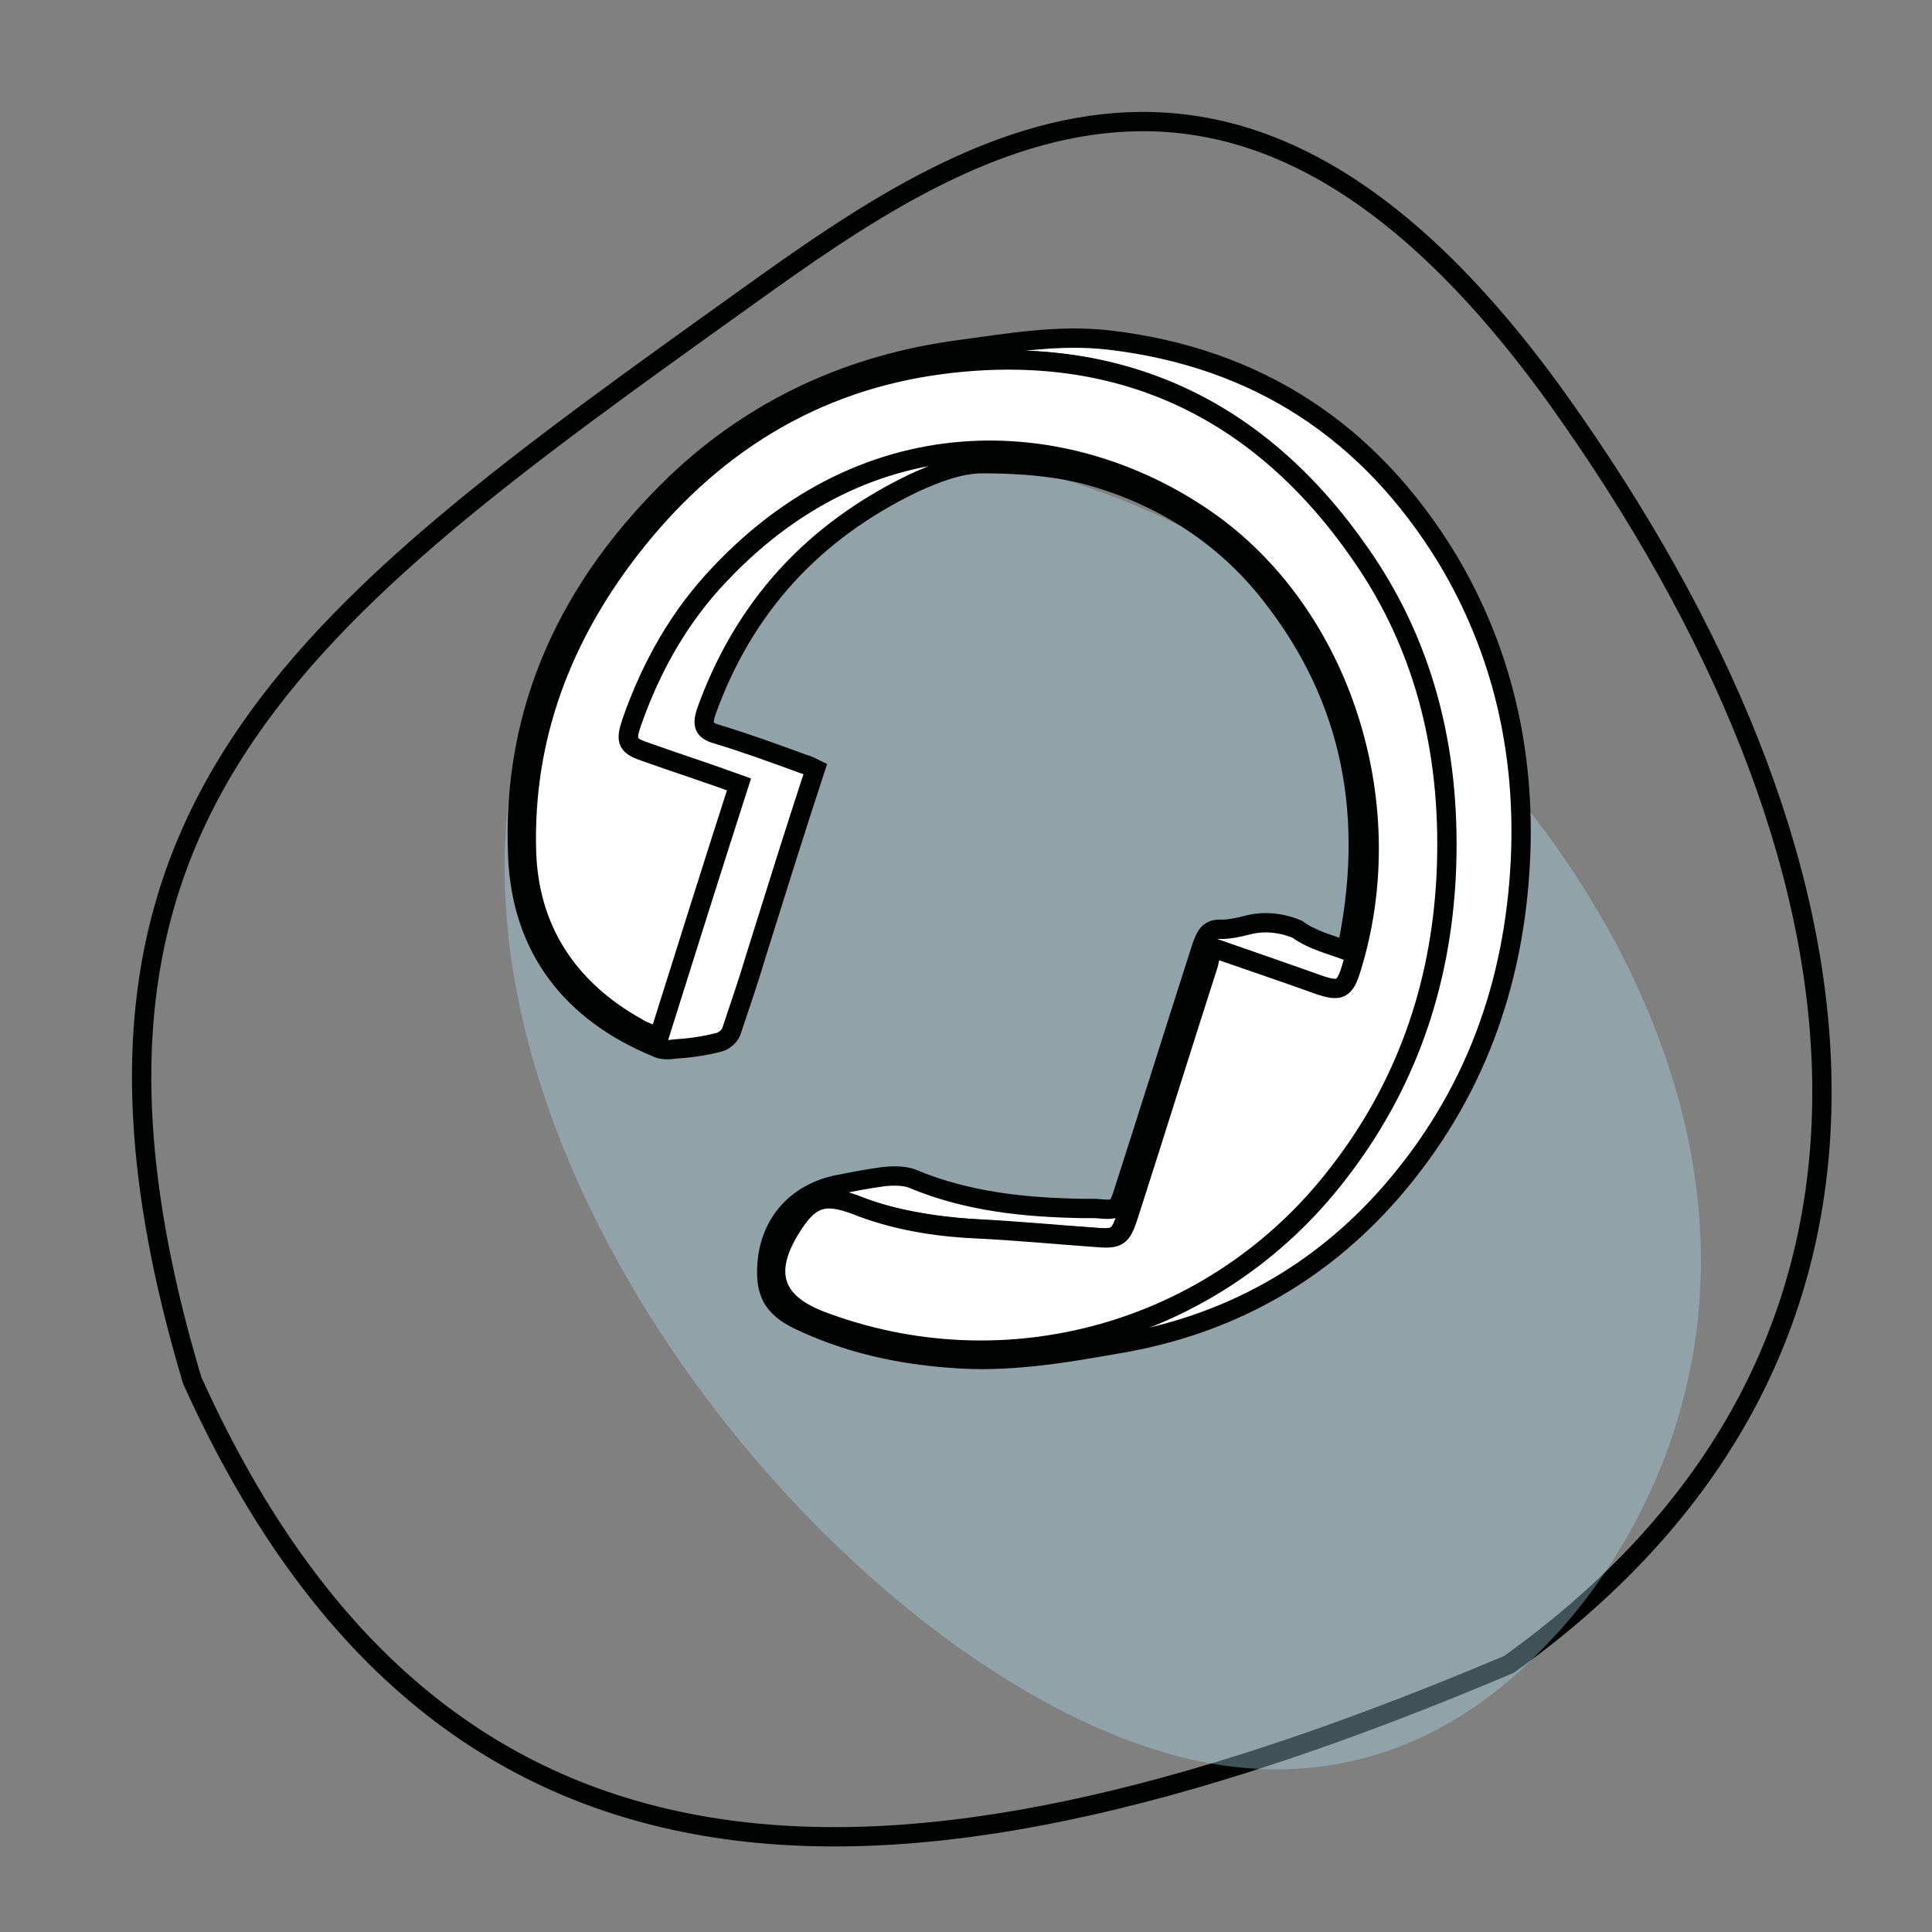
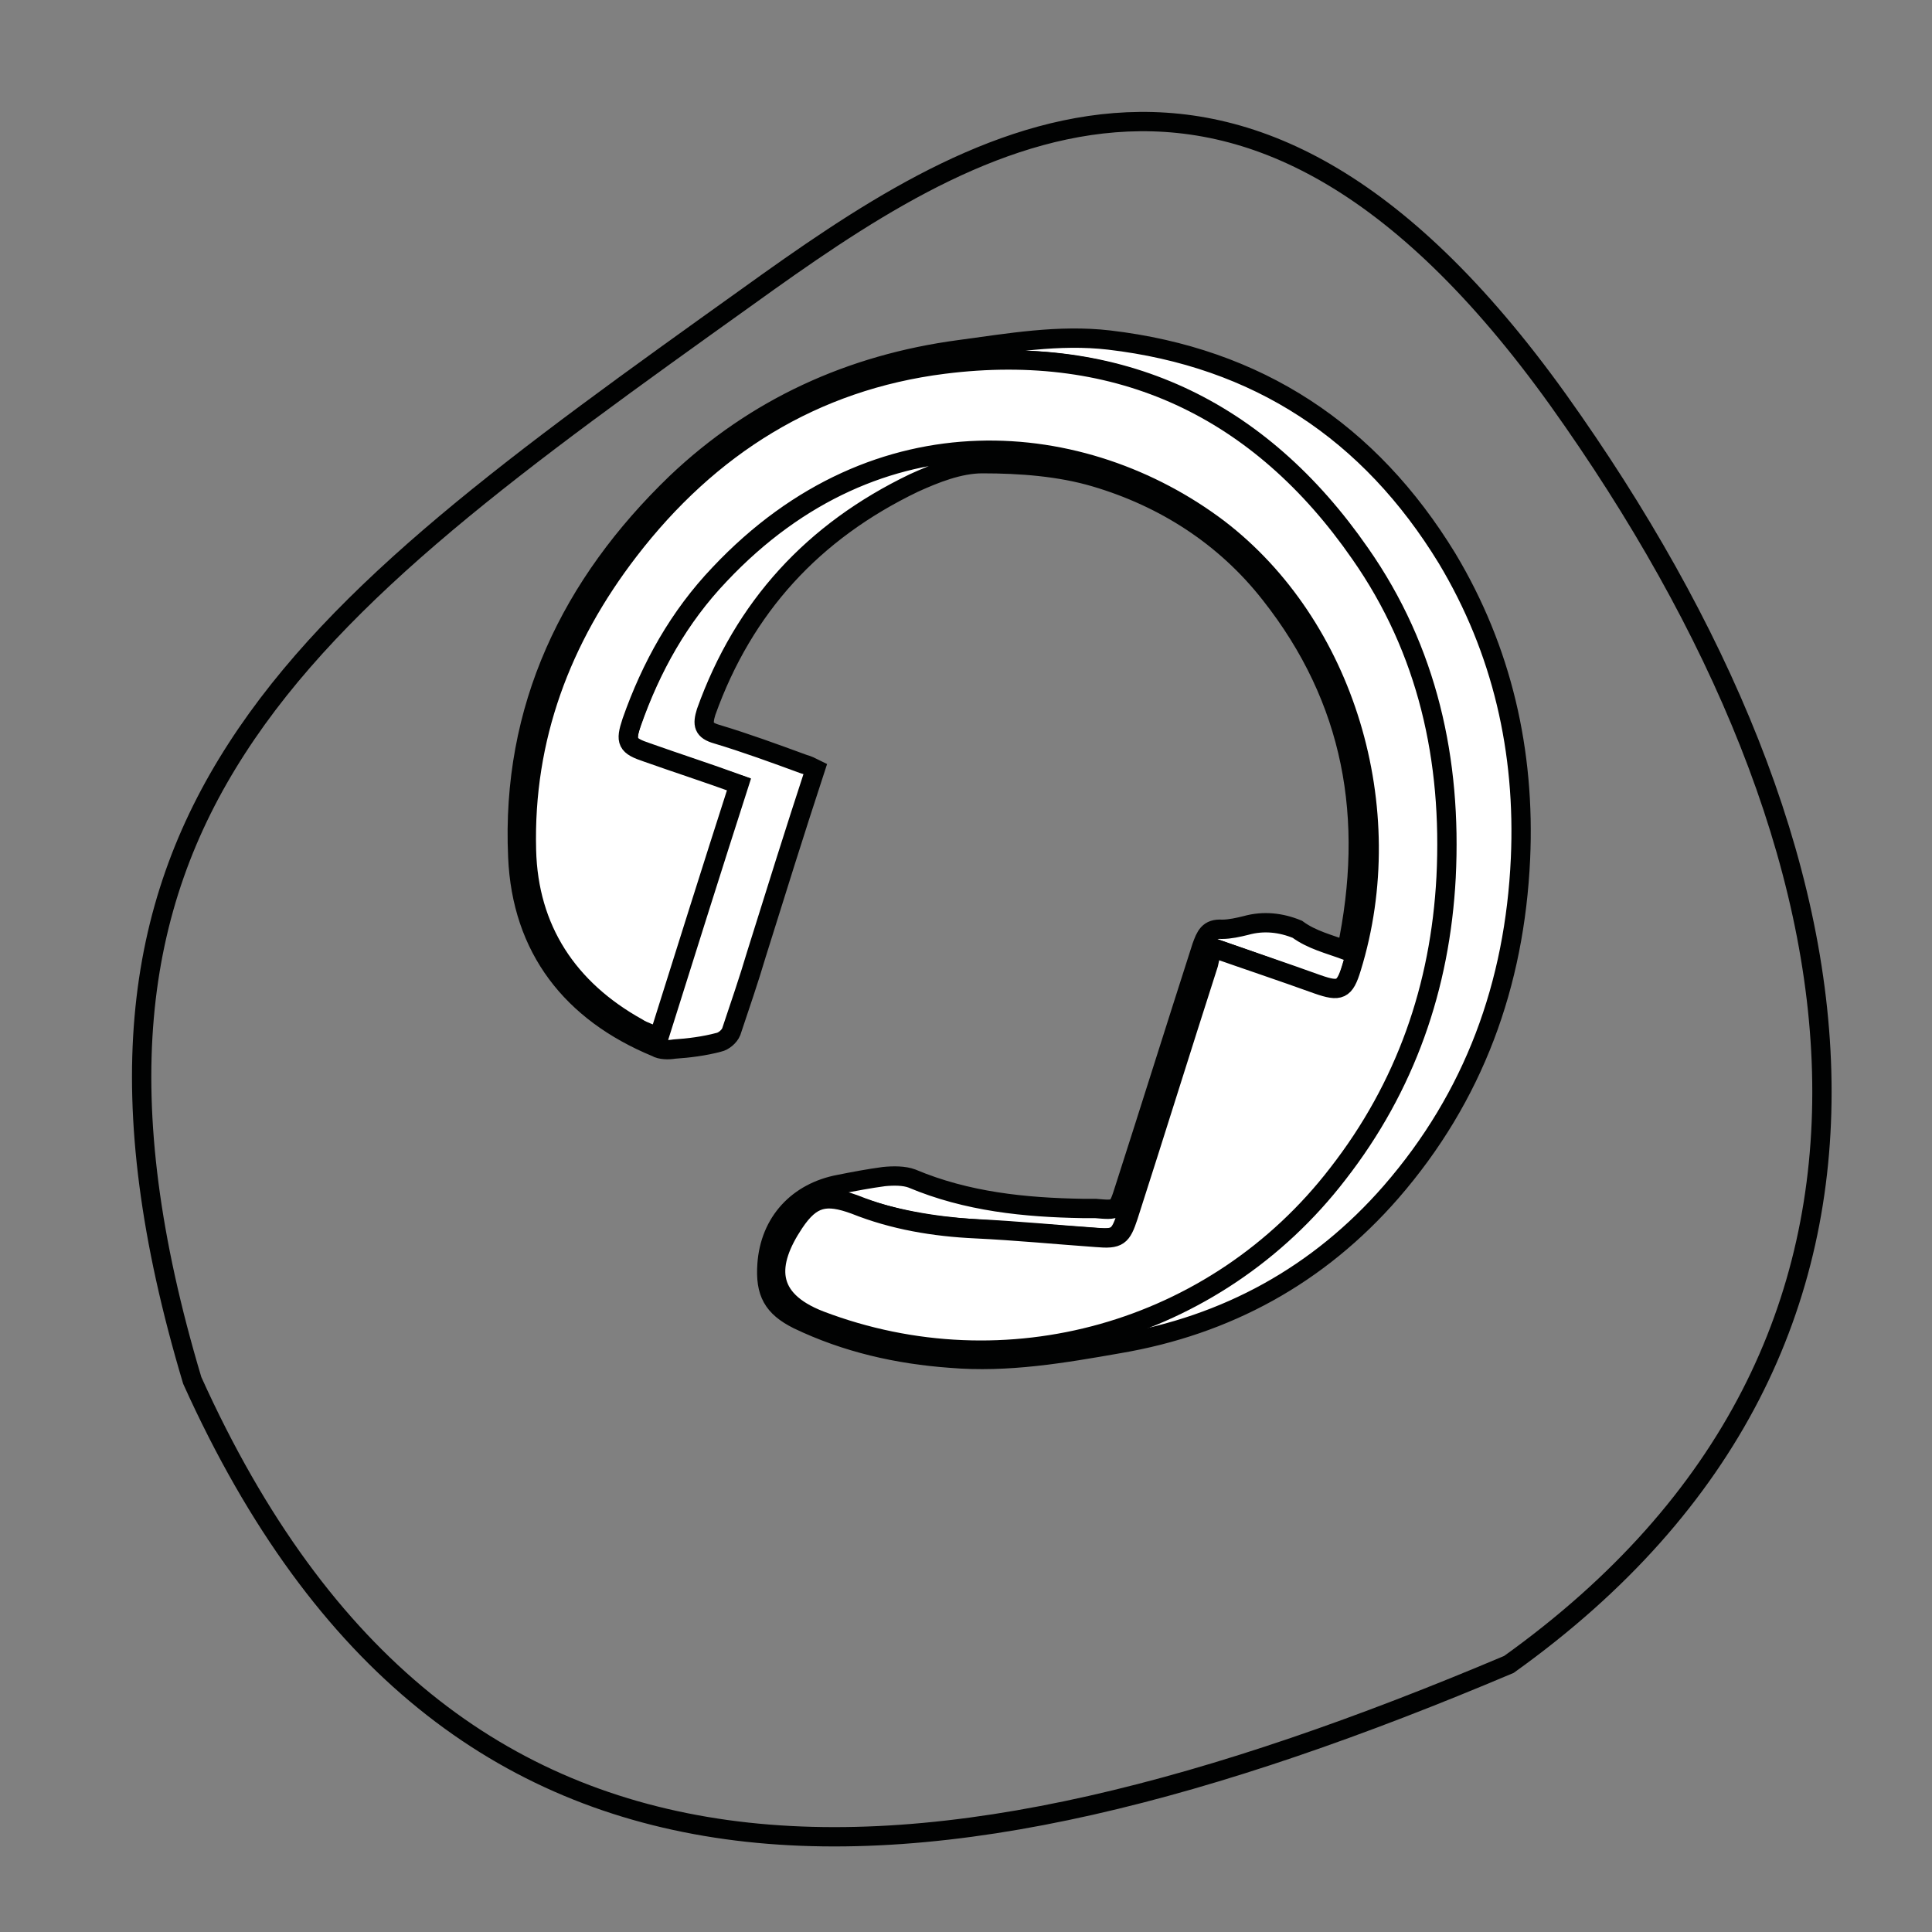
<svg xmlns="http://www.w3.org/2000/svg" version="1.1" id="Capa_1" x="0px" y="0px" viewBox="0 0 200 200" style="enable-background:new 0 0 200 200;" xml:space="preserve">
  <rect x="0" y="0" width="200" height="200" fill="#808080" stroke="none" />
  <style type="text/css">
	.st0{fill:#FFFFFF;stroke:#010202;stroke-width:2;}
	.st1{fill:none;stroke:#010202;stroke-width:2;}
	.st2{fill:#FEE386;fill-opacity:0.3;}
	.st3{opacity:0.8;fill:#AFDDED;fill-opacity:0.46;enable-background:new    ;}
	.st4{fill:#D50C53;fill-opacity:0.15;}
	.st5{fill:#FFFFFF;}
	.st6{fill:#FFFFFF;stroke:#010202;stroke-width:2;stroke-miterlimit:10;}
	.st7{fill:#221F20;}
	.st8{fill:#E52421;}
	.st9{fill:#121111;}
	.st10{opacity:0.8;fill:none;stroke:#8B8B8B;enable-background:new    ;}
	.st11{fill:#66C7F0;}
	.st12{fill:#221F20;fill-opacity:0.7;}
	.st13{fill:#294896;}
	.st14{fill:#219BD7;}
	.st15{fill:#DDDDDD;}
	.st16{fill:#212120;}
	.st17{fill:#878889;}
	.st18{fill:#FFFFFF;stroke:#DDDDDD;stroke-width:2;stroke-linecap:round;stroke-linejoin:round;stroke-miterlimit:10;}
	.st19{fill:#FBBC1D;}
	.st20{fill:#029CCC;}
	.st21{fill:#EFEFEF;stroke:#DDDDDD;stroke-width:2;stroke-linecap:round;stroke-linejoin:round;stroke-miterlimit:10;}
	.st22{fill:#EB576A;}
	.st23{fill:#343434;}
	.st24{fill:#39514C;}
	.st25{fill:#5FB45E;}
	.st26{fill:#5E5D5C;}
	.st27{fill:#D7D6D8;}
	.st28{fill:#FFFFFF;stroke:#000000;stroke-miterlimit:10;}
	.st29{opacity:0.35;fill:url(#SVGID_1_);}
	.st30{fill:none;stroke:#231F20;stroke-width:0.75;stroke-linejoin:round;stroke-miterlimit:10;}
	.st31{opacity:0.35;fill:url(#SVGID_00000055677256677063590460000008155013804697071513_);}
	.st32{fill:none;stroke:#231F20;stroke-linejoin:round;stroke-miterlimit:10;}
	.st33{opacity:0.4;}
	.st34{fill:#706F6F;}
	.st35{fill:#FAFAFA;}
	.st36{fill:#020203;}
	.st37{opacity:0.35;fill:url(#SVGID_00000015332849157873060800000007674358665937806753_);}
	.st38{fill:#EF7A79;fill-opacity:5.000000e-02;}
	.st39{fill:#EF7A79;}
	.st40{opacity:0.4;fill:#00A0CD;}
	.st41{opacity:0.8;fill:#009BCC;enable-background:new    ;}
	.st42{clip-path:url(#SVGID_00000165212782407980401110000002205618000249717142_);}
	.st43{opacity:0.8;fill:#019CCB;fill-opacity:0.4;enable-background:new    ;}
	.st44{enable-background:new    ;}
	.st45{fill:#FFFFFF;enable-background:new    ;}
	.st46{stroke:#FFFFFF;stroke-width:0.25;stroke-miterlimit:10;}
	.st47{fill:#EFEFEF;}
	.st48{fill:#1B1514;}
	.st49{fill:#DAE8C3;}
	
		.st50{opacity:0.8;fill:none;stroke:#595958;stroke-width:2;stroke-linecap:round;stroke-linejoin:round;stroke-miterlimit:10;stroke-opacity:0.7;enable-background:new    ;}
	.st51{fill:#595958;}
	.st52{fill:#E7207C;fill-opacity:5.000000e-02;}
	.st53{fill:#EEC6D5;}
	.st54{fill:none;stroke:#020203;stroke-opacity:0.2;}
	.st55{opacity:0.8;fill:#029CCC;enable-background:new    ;}
	.st56{fill:none;stroke:#020203;stroke-width:0.215;stroke-linecap:round;stroke-linejoin:round;stroke-miterlimit:10;}
	.st57{fill:none;stroke:#020203;stroke-width:0.281;stroke-linecap:round;stroke-linejoin:round;stroke-miterlimit:10;}
	.st58{fill:#049839;}
	.st59{fill:#F8E508;}
	.st60{fill:#2655A2;fill-opacity:0.8;}
	.st61{fill:#FFFFFF;stroke:#979797;stroke-width:0.422;stroke-linecap:round;stroke-linejoin:round;stroke-miterlimit:10;}
	.st62{fill:#979797;}
	.st63{fill:#F9AF2E;}
	.st64{fill:#FFFFFF;stroke:#DDDDDD;stroke-width:0.332;stroke-linecap:round;stroke-linejoin:round;stroke-miterlimit:10;}
	.st65{fill:none;stroke:#1B1514;stroke-width:0.229;stroke-linecap:round;stroke-linejoin:round;stroke-miterlimit:10;}
	.st66{fill:#FFFFFF;stroke:#979797;stroke-width:0.154;stroke-linecap:round;stroke-linejoin:round;stroke-miterlimit:10;}
	.st67{fill:#FFFFFF;stroke:#979797;stroke-width:0.227;stroke-linecap:round;stroke-linejoin:round;stroke-miterlimit:10;}
	.st68{fill:#F9AF2D;}
	.st69{fill:#9BC76A;}
	.st70{fill:#7B62A7;enable-background:new    ;}
	.st71{fill:none;stroke:#979797;stroke-width:0.155;stroke-linecap:round;stroke-linejoin:round;stroke-miterlimit:10;}
	.st72{fill:#E94079;}
</style>
  <path class="st1" d="M161.3,41.4c16.7,23.4,27,47.8,27.3,70.6c0.3,22.7-9.2,43.7-32.4,60.3c-30.5,12.9-57.9,20.3-81,17.1  c-23-3.2-41.9-16.8-55.3-46.5c-8.8-29.4-6-49,4.6-65.4c10.7-16.6,29.4-30,52.9-46.8c11.4-8.2,24.1-16.9,38-18  C129.3,11.6,144.6,18.1,161.3,41.4z" />
-   <path class="st3" d="M121.9,181.8c22,5.7,35-8.1,38.9-12.3c4.2-4.4,23.8-27.2,11-61.8C159.7,75,125.3,49.8,98.2,47.2  c-24.8-2.3-47.4,13.9-45.9,45.4C54,131.8,91.7,173.9,121.9,181.8z" />
  <path class="st6" d="M139.4,98.4c2.9-13.7,0.7-26-7.9-36.9c-4.7-6-11-10-18.1-12.1c-3.7-1.1-7.8-1.4-11.7-1.4c-2.4,0-4.9,1-7.1,2  C84.2,55,77,62.8,73.1,73.7c-0.4,1.3-0.3,1.9,1.1,2.3c3,0.9,6,2,9,3.1c0.4,0.1,0.8,0.3,1.2,0.5c-2.1,6.4-4.1,12.8-6.1,19.2  c-0.8,2.7-1.7,5.3-2.6,8c-0.2,0.5-0.8,1-1.3,1.1c-1.5,0.4-3.1,0.6-4.6,0.7c-0.6,0.1-1.4,0.1-1.9-0.2c-8.7-3.6-13.9-10.2-14.3-19.7  c-0.7-15.4,5.5-28.2,16.4-38.7c8.2-7.8,18.1-12.3,29.3-13.8c5.2-0.7,10.3-1.6,15.5-1c15.4,1.8,27,9.5,35,22.6  c5.7,9.5,8.1,20,7.6,31.1c-0.6,13-4.8,24.6-13.4,34.5c-7.5,8.6-17,13.8-28.2,15.7c-5.7,1-11.5,2-17.4,1.5c-5.5-0.4-10.8-1.6-15.8-4  c-2.6-1.3-3.4-2.8-3.2-5.7c0.3-4.4,3.2-7.5,7.5-8.3c1.5-0.3,3.1-0.6,4.6-0.8c1-0.1,2.1-0.1,2.9,0.2c5.7,2.4,11.7,3,17.7,3.1  c0.4,0,0.8,0,1.3,0c2.3,0.2,2.3,0.2,3-2c2.7-8.4,5.3-16.7,8-25.1c0.4-1.1,0.7-1.9,2.1-1.8c0.8,0,1.7-0.2,2.5-0.4  c1.8-0.5,3.6-0.3,5.3,0.4C135.8,97.3,137.5,97.7,139.4,98.4z M125.5,98.1c-0.2,0.7-0.4,1.2-0.6,1.7c-2.8,8.7-5.5,17.4-8.3,26.1  c-0.7,2.1-1,2.4-3.3,2.2c-4.2-0.3-8.3-0.6-12.5-0.9c-4.3-0.3-8.5-1-12.5-2.5c-3-1.2-4.5-0.8-6.3,1.9c-2.8,4.1-3,7.8,2.7,10.1  c19.1,7.4,40.9,1.3,53.6-15.2c7-9.1,10.6-19.4,11.2-30.7c0.6-12.1-1.9-23.5-8.9-33.5c-10.4-15-24.9-21.9-43.1-19.6  C84.1,39.4,73.3,46.3,65,57c-7,9.1-10.9,19.4-10.6,31c0.2,8.3,4.3,14.4,11.5,18.4c0.6,0.4,1.4,0.6,2.2,1c2.8-8.8,5.5-17.4,8.3-26.2  C73.2,80.1,70.1,79,67,78c-2.1-0.7-2.3-1.2-1.6-3.2c2-5.7,4.9-10.9,9.1-15.3c16.4-17.4,37.8-15.2,51.6-4.7  c13.2,9.9,18.9,28.9,13.8,45.5c-0.7,2.3-1.1,2.5-3.5,1.7C132.9,100.7,129.3,99.4,125.5,98.1z" />
  <path class="st6" d="M125.5,98.1c3.7,1.3,7.3,2.5,10.9,3.8c2.3,0.8,2.8,0.6,3.5-1.7c5.1-16.5-0.7-35.5-13.8-45.5  C112.3,44.3,90.9,42,74.5,59.4c-4.2,4.4-7.1,9.6-9.1,15.3c-0.7,2.1-0.5,2.5,1.6,3.2c3.1,1.1,6.2,2.1,9.5,3.3  c-2.8,8.7-5.5,17.3-8.3,26.2c-0.8-0.4-1.6-0.6-2.2-1c-7.2-4-11.3-10.2-11.5-18.4c-0.3-11.6,3.6-21.9,10.6-31  c8.3-10.8,19.1-17.6,32.6-19.3c18.2-2.3,32.7,4.6,43.1,19.6c7,10,9.5,21.4,8.9,33.5c-0.6,11.4-4.2,21.7-11.2,30.7  c-12.7,16.5-34.4,22.5-53.6,15.2c-5.7-2.2-5.5-5.9-2.7-10.1c1.8-2.7,3.3-3,6.3-1.9c4,1.6,8.2,2.3,12.5,2.5c4.2,0.2,8.3,0.6,12.5,0.9  c2.3,0.2,2.6-0.1,3.3-2.2c2.8-8.7,5.5-17.4,8.3-26.1C125.2,99.3,125.3,98.9,125.5,98.1z" />
</svg>